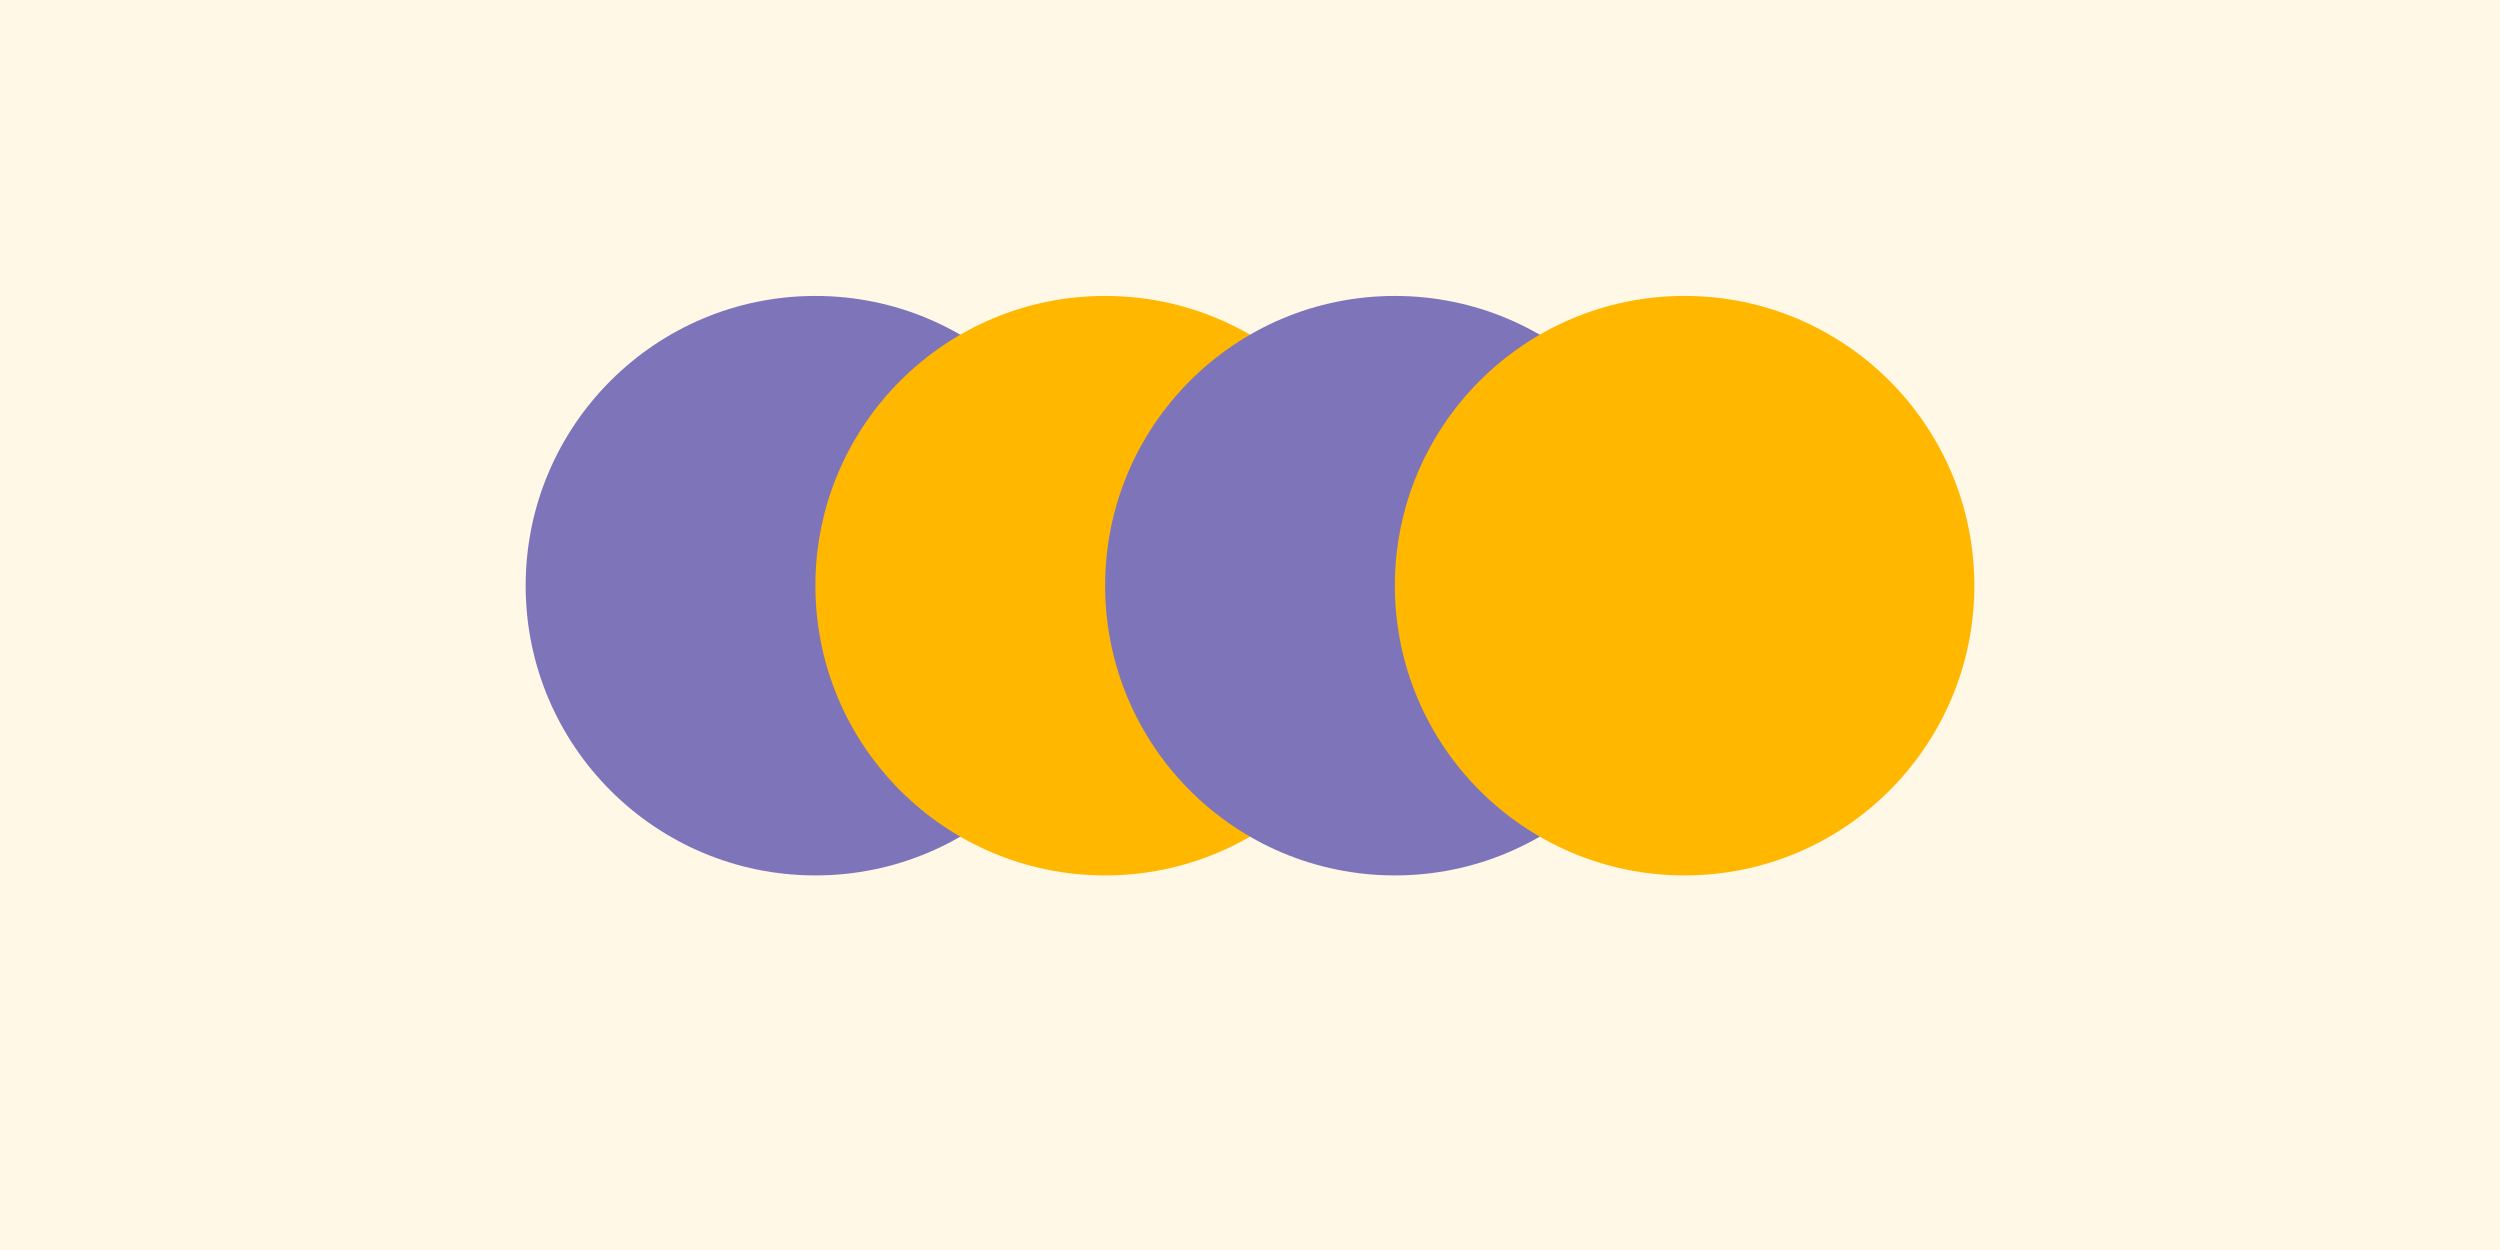
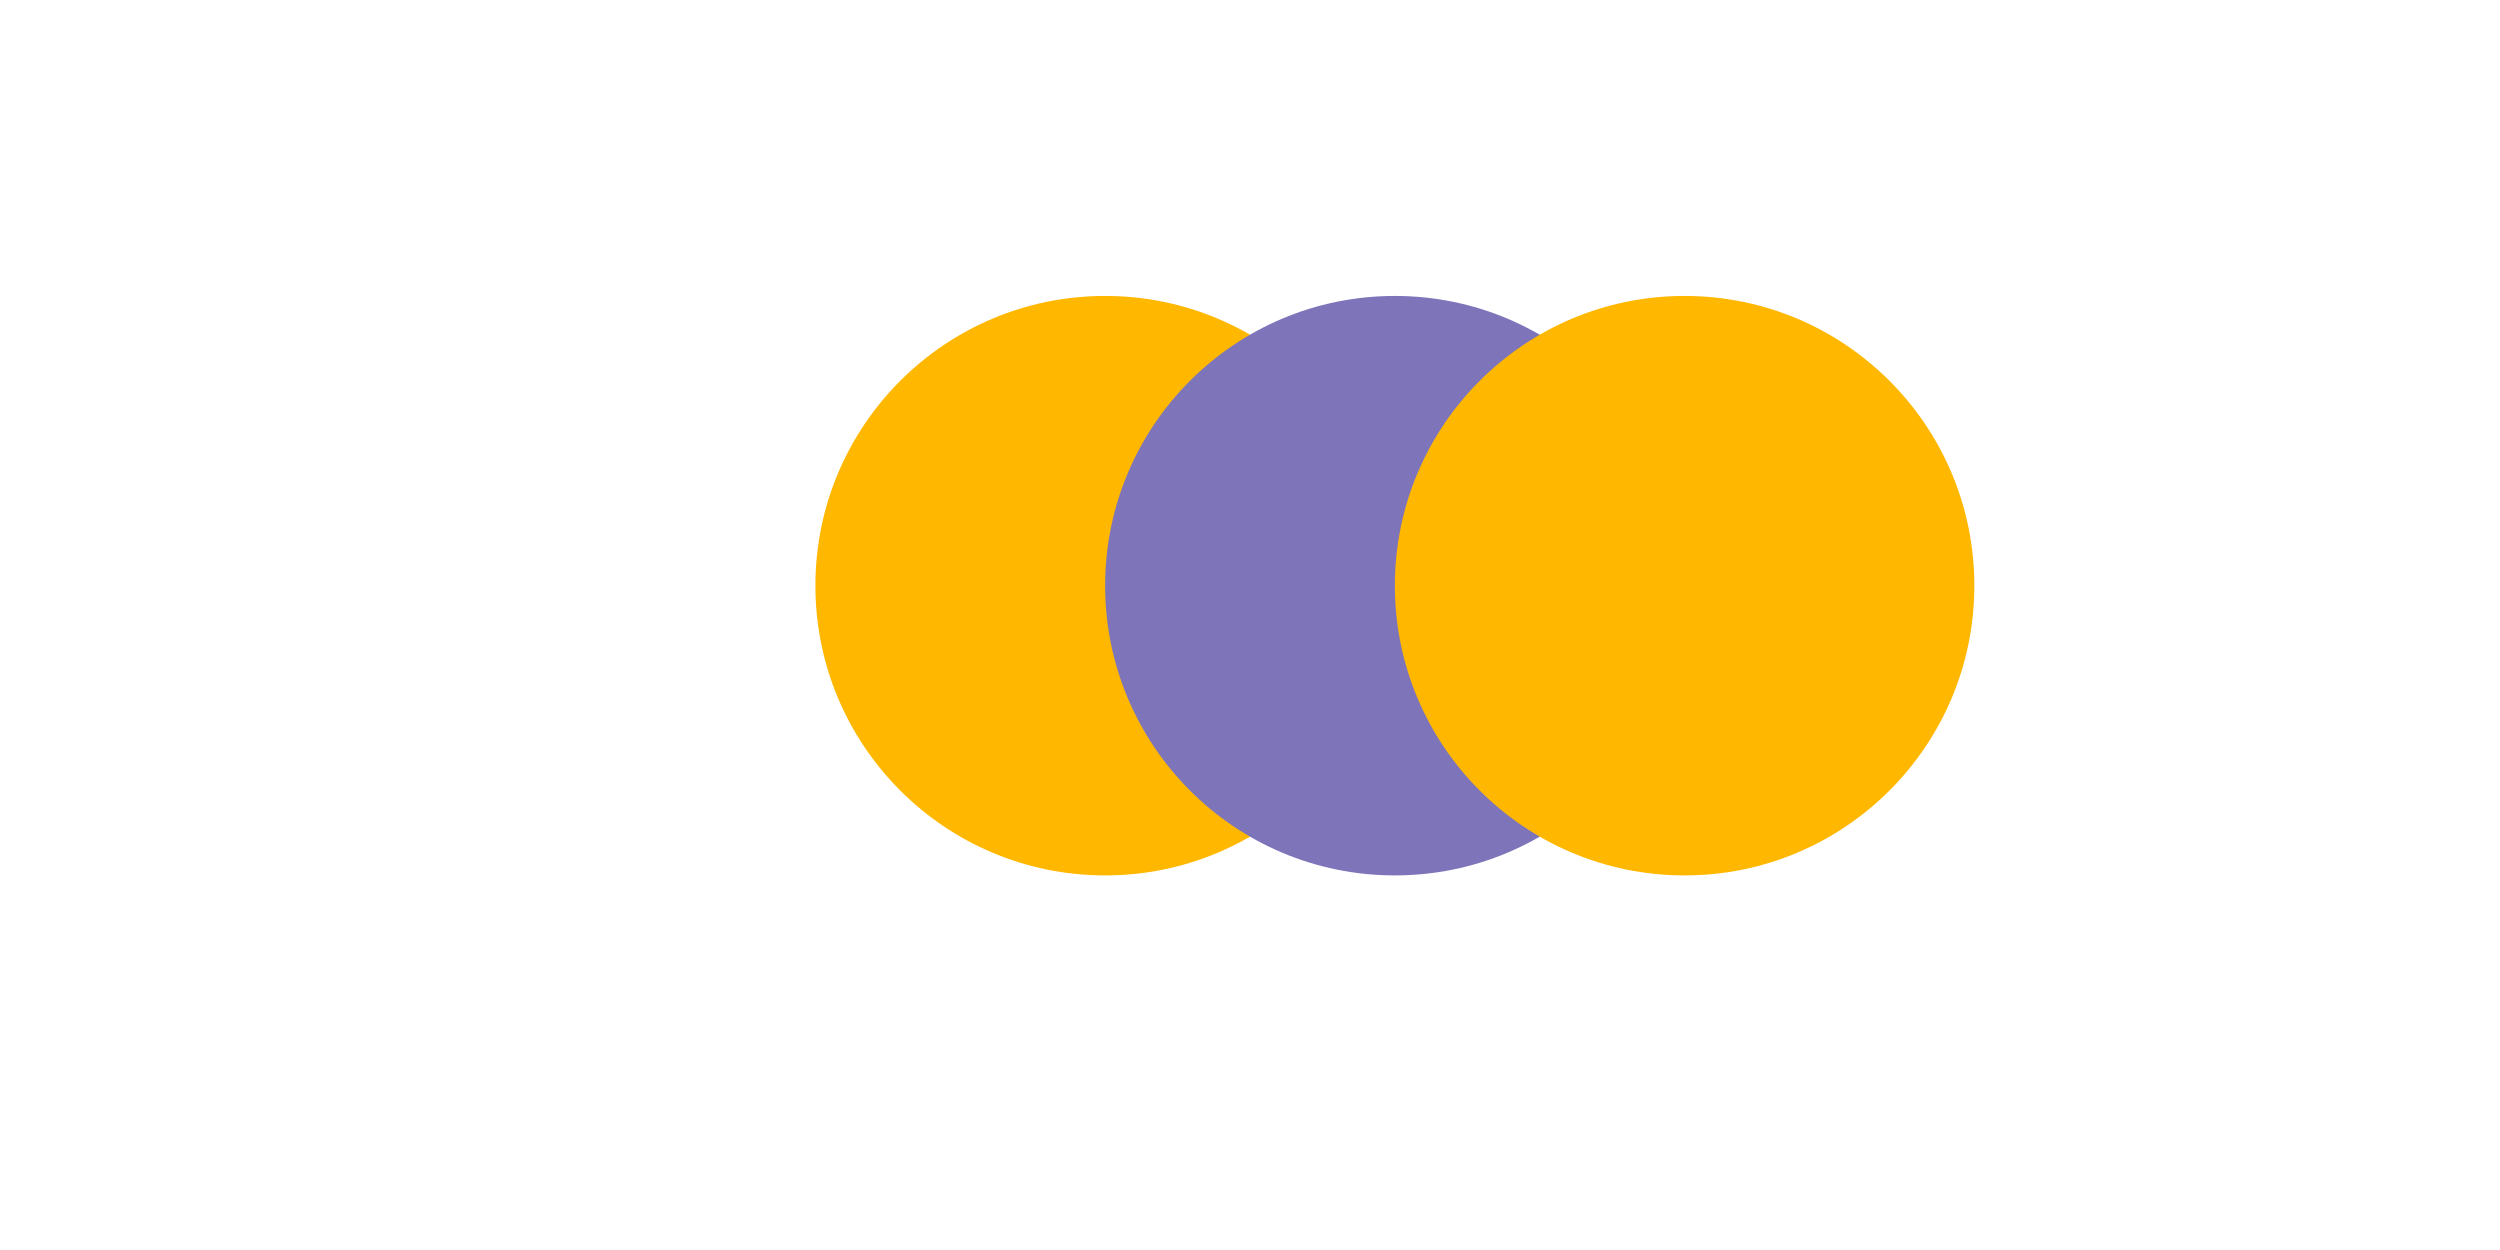
<svg xmlns="http://www.w3.org/2000/svg" width="1208px" height="604px" viewBox="0 0 1208 604" version="1.1">
  <title>Money Saved</title>
  <g id="Money-Saved" stroke="none" stroke-width="1" fill="none" fill-rule="evenodd">
-     <rect fill="#FFF8E6" x="0" y="0" width="1208" height="604" />
-     <circle id="Oval" fill="#7D74BA" cx="394" cy="283" r="140" />
    <circle id="Oval-Copy" fill="#FFB700" style="mix-blend-mode: multiply;" cx="534" cy="283" r="140" />
    <circle id="Oval-Copy-2" fill="#7D74BA" cx="674" cy="283" r="140" />
    <circle id="Oval-Copy-3" fill="#FFB700" style="mix-blend-mode: multiply;" cx="814" cy="283" r="140" />
  </g>
</svg>